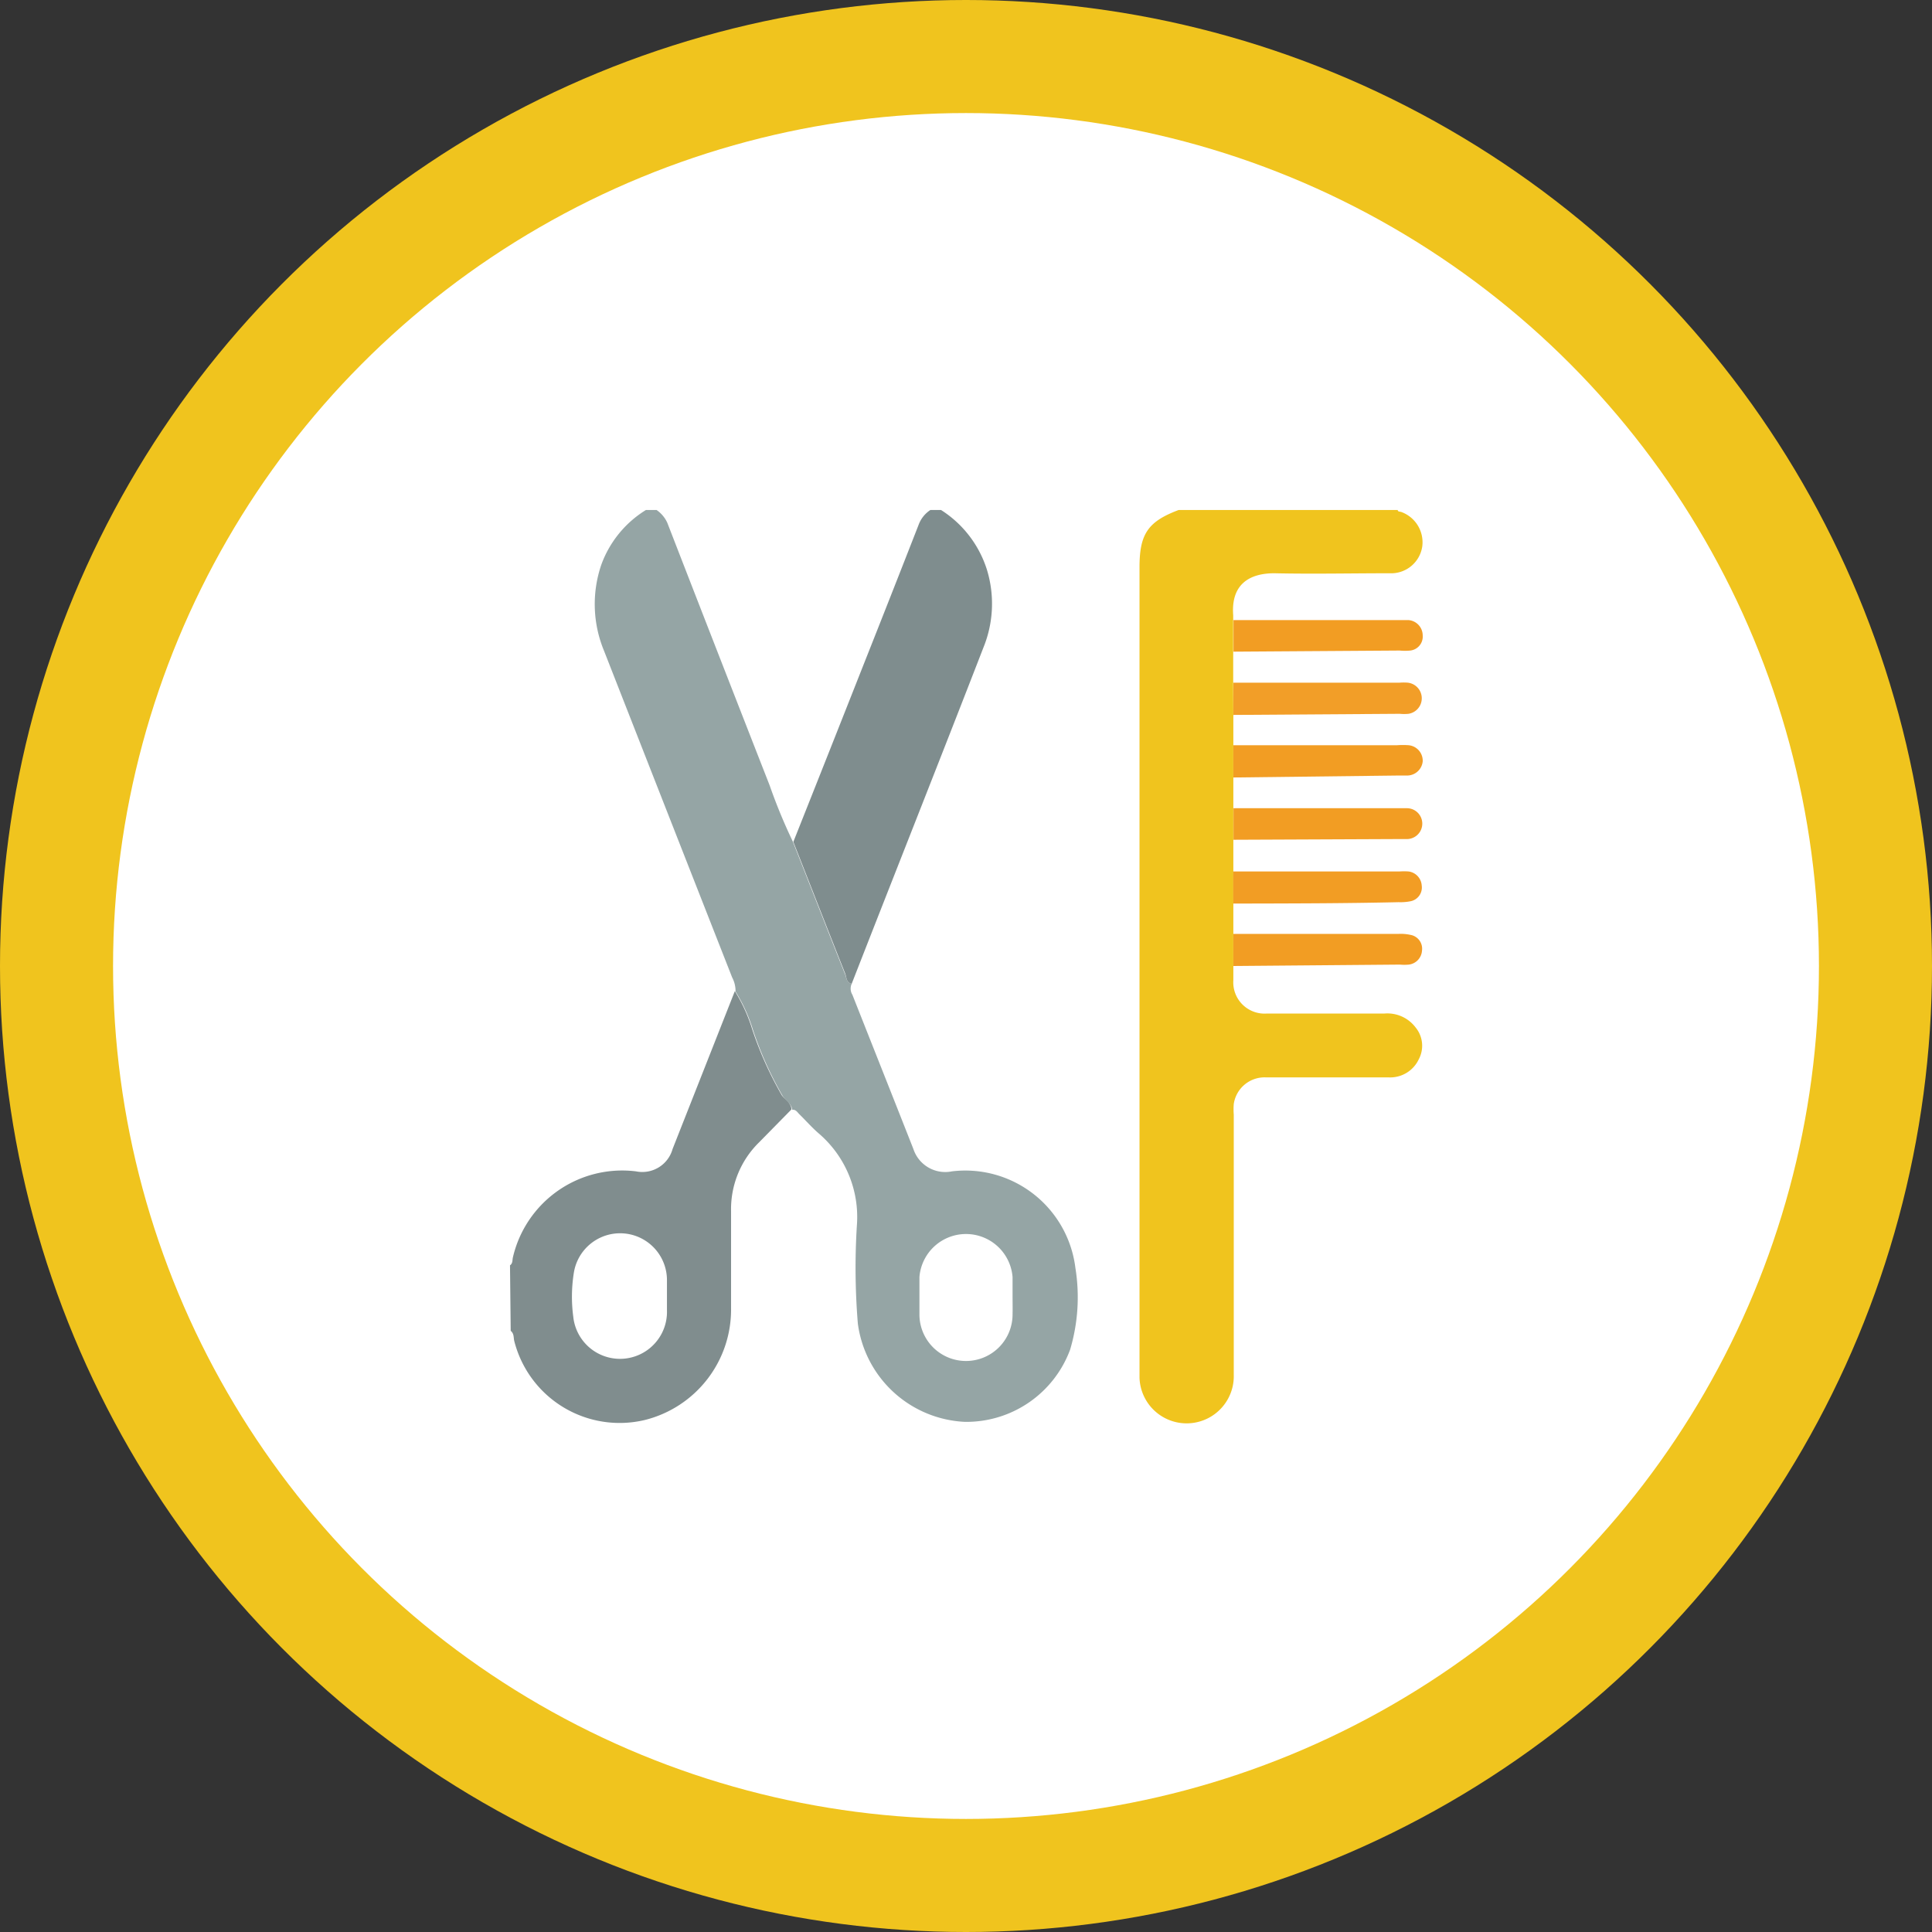
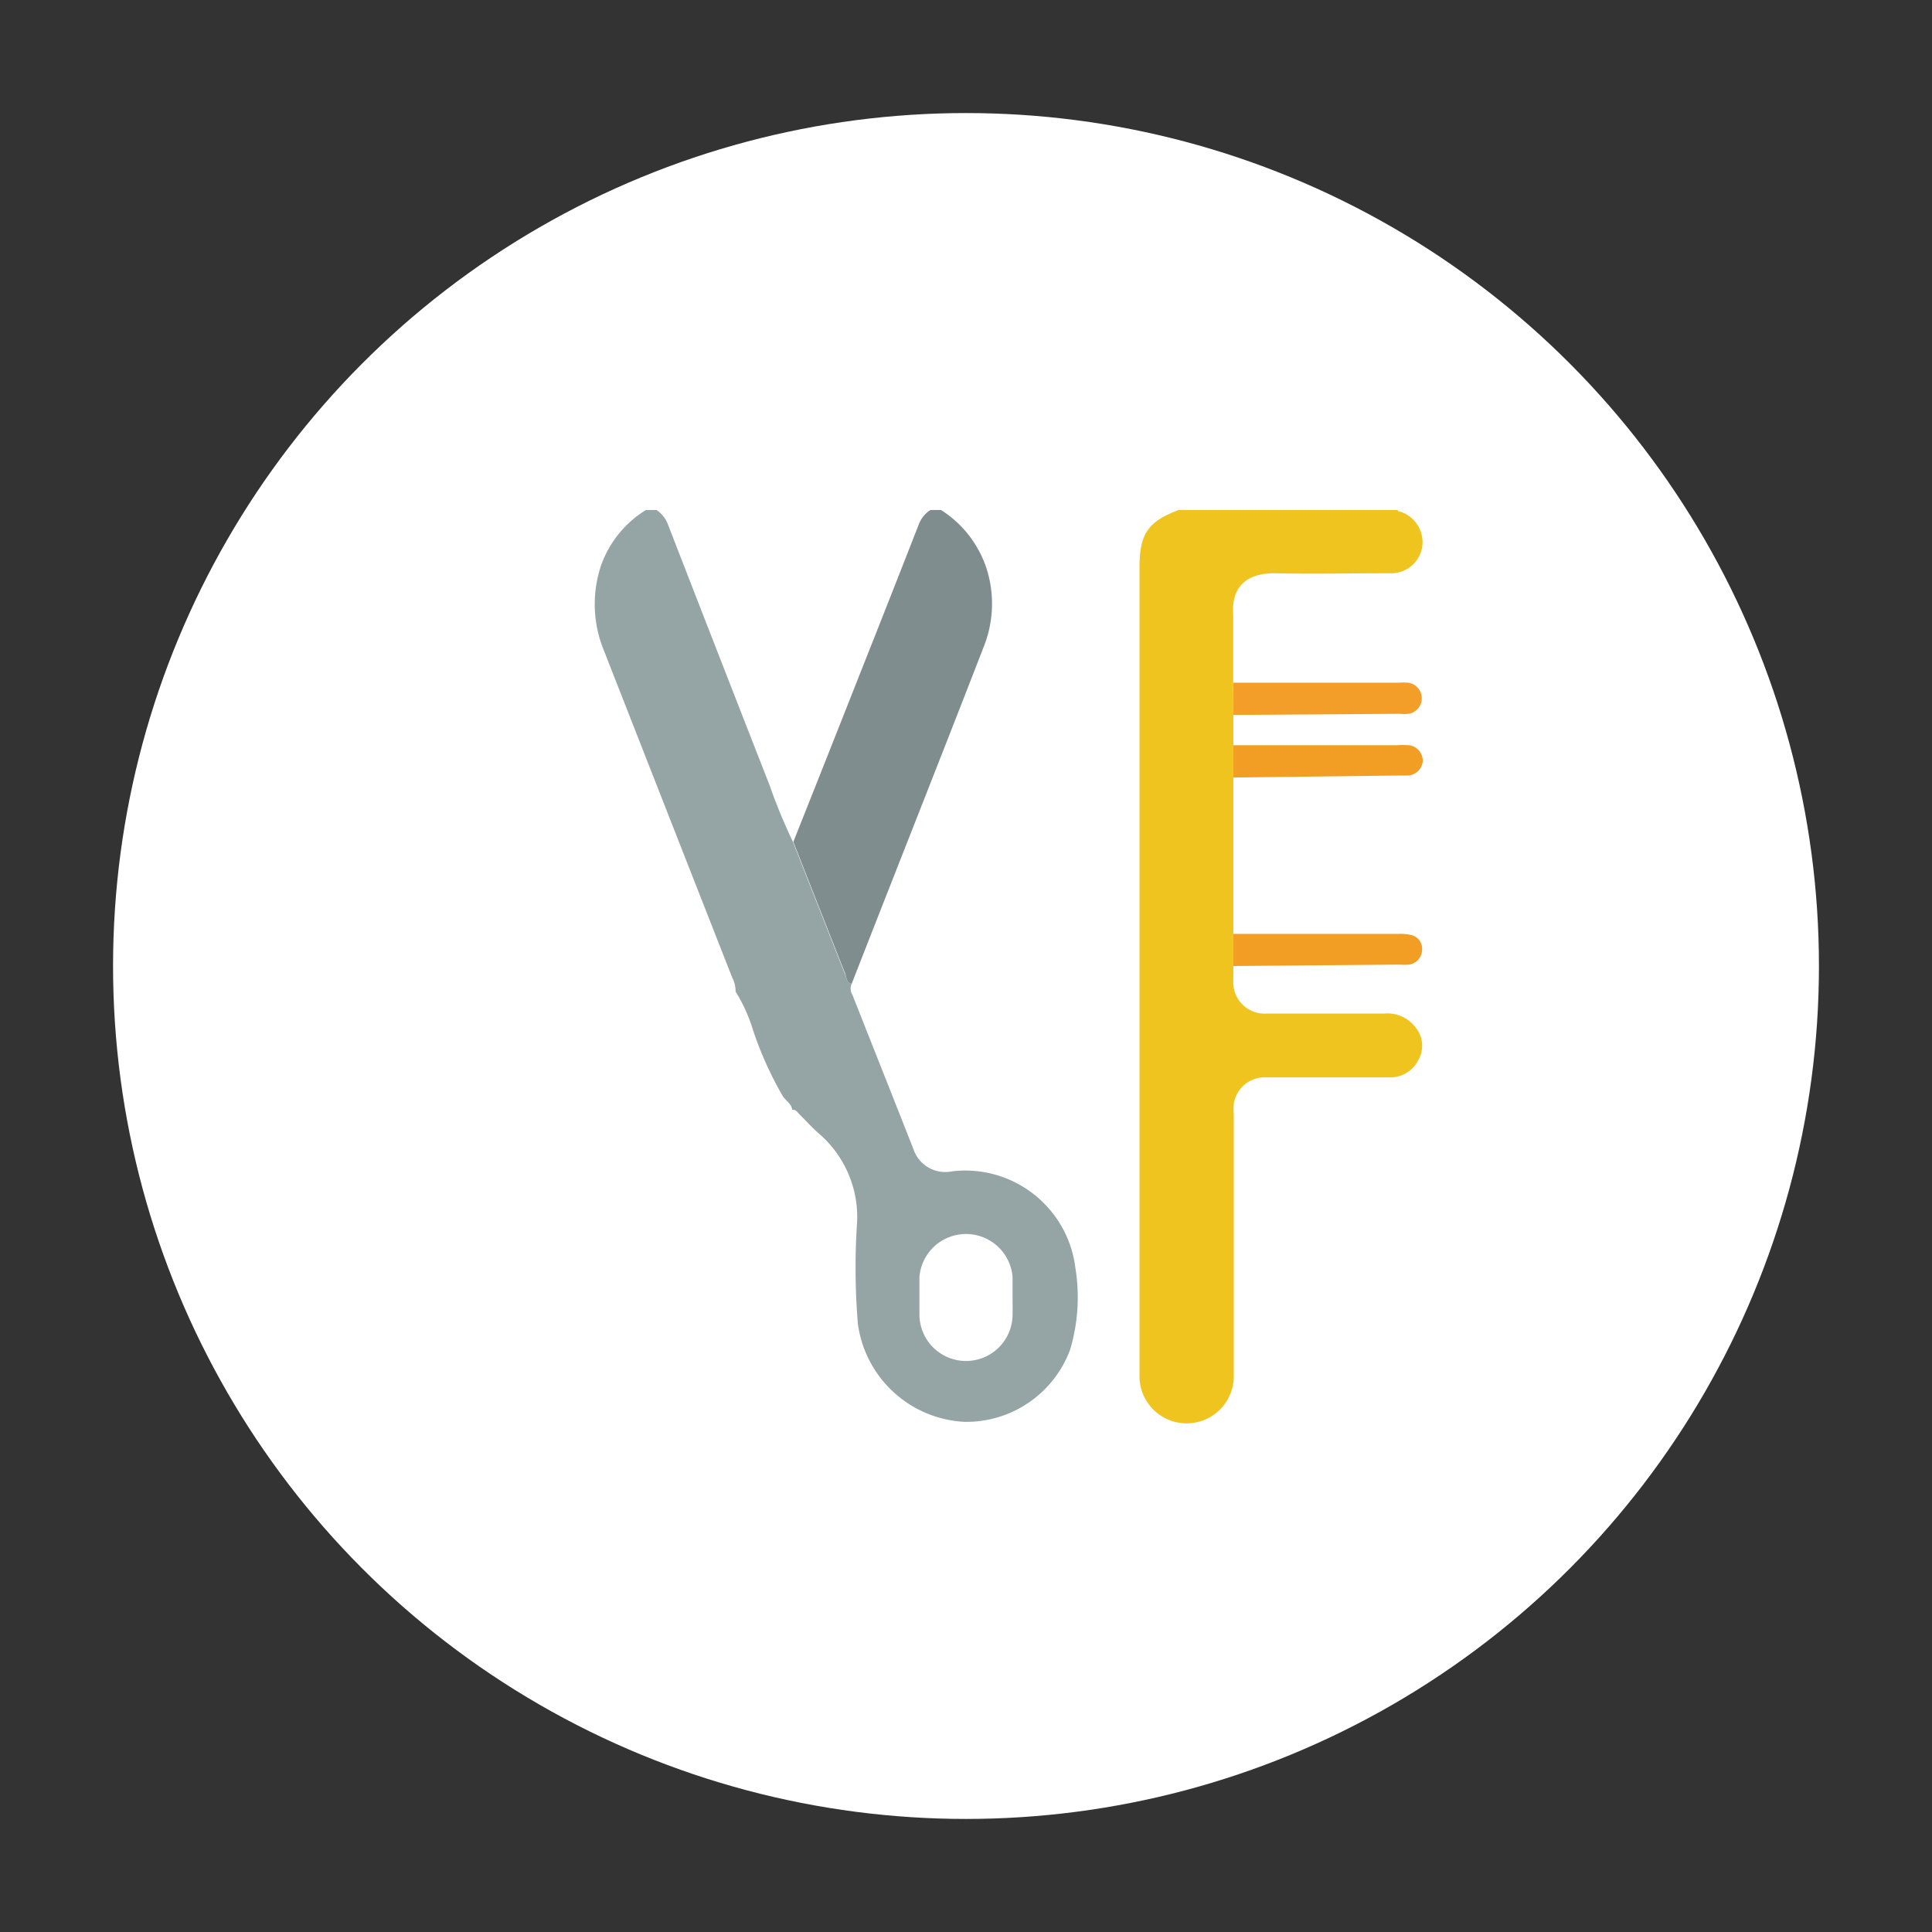
<svg xmlns="http://www.w3.org/2000/svg" id="fa9119ca-245a-475d-a88e-0e1ac071eb1c" data-name="Layer 1" viewBox="0 0 137.74 137.74">
  <rect x="0" y="0" width="137.74" height="137.74" fill="#333333" stroke="none" />
  <defs>
    <style>.b699e58a-8ade-43a5-a1eb-7bc372a25a54{fill:#f0c41e;}.f8d39aad-c1ce-41aa-9dd6-d4a3cbae1fb9{fill:#fff;}.a6dd4262-7ffa-49f5-b042-f482c05e1ef9{fill:#95a5a5;}.fd6c4304-dfda-417d-9784-d65343ef847e{fill:#808d8e;}.a7c1e094-221c-4db1-87e5-bf310ab916de{fill:#7f8d8e;}.b635add1-7996-4afa-bcc7-a247849026da{fill:#f29e28;}.e52fdbc5-b0d6-41f7-b954-3b654f6228b4{fill:#f29d24;}.b175995e-d730-4b58-99d8-9ba3d5b91182{fill:#f29d23;}</style>
  </defs>
-   <circle class="b699e58a-8ade-43a5-a1eb-7bc372a25a54" cx="68.87" cy="68.87" r="68.87" />
  <circle class="f8d39aad-c1ce-41aa-9dd6-d4a3cbae1fb9" cx="68.87" cy="68.87" r="60.81" />
  <path class="b699e58a-8ade-43a5-a1eb-7bc372a25a54" d="M94.06,57.1c0,.72,0,1.44,0,2.16s0,1.53,0,2.3v2.23c0,.75,0,1.5,0,2.25s0,1.48,0,2.22,0,1.53,0,2.29v2.17c0,.77,0,1.53,0,2.29,0,.32,0,.64,0,1a2.23,2.23,0,0,0,2.38,2.38c2.8,0,5.59,0,8.38,0a2.52,2.52,0,0,1,2.24,1,2.05,2.05,0,0,1,.22,2.26,2.25,2.25,0,0,1-2.17,1.29c-2.92,0-5.83,0-8.75,0a2.22,2.22,0,0,0-2.27,1.9,4.83,4.83,0,0,0,0,.76q0,9.27,0,18.54a3.36,3.36,0,0,1-6.72.21c0-.25,0-.5,0-.76V46.57c0-2.38.61-3.26,2.79-4.08h15.62c0,.13.16.11.25.14a2.3,2.3,0,0,1,1.5,2.45A2.24,2.24,0,0,1,105.21,47c-2.75,0-5.49.06-8.23,0-1.79,0-3.1.8-2.93,3,0,.15,0,.3,0,.45,0,.75,0,1.5,0,2.25s0,1.47,0,2.21Z" transform="translate(-6.13 -6.13)" />
  <path class="a6dd4262-7ffa-49f5-b042-f482c05e1ef9" d="M66.85,76.27a.83.83,0,0,0,.05.78c1.45,3.67,2.91,7.34,4.35,11A2.39,2.39,0,0,0,74,89.64a7.91,7.91,0,0,1,8.8,6.89,13.07,13.07,0,0,1-.38,5.83,7.89,7.89,0,0,1-7.5,5.14,8.08,8.08,0,0,1-7.63-7,48.66,48.66,0,0,1-.07-7,7.84,7.84,0,0,0-2.75-6.59c-.47-.41-.89-.89-1.35-1.34-.14-.14-.25-.35-.51-.32-.05-.44-.46-.63-.69-1a25.4,25.4,0,0,1-2.11-4.7,11.58,11.58,0,0,0-1.24-2.73,2.06,2.06,0,0,0-.24-1q-4.58-11.66-9.14-23.3A8.69,8.69,0,0,1,49,46.39a7.64,7.64,0,0,1,3.18-3.9h.76a2.23,2.23,0,0,1,.76.9Q57.34,52.77,61,62.12a39.16,39.16,0,0,0,1.65,4c1.23,3.12,2.45,6.25,3.69,9.37C66.49,75.78,66.44,76.18,66.85,76.27ZM78.32,98.51c0-.44,0-.88,0-1.33a3.33,3.33,0,0,0-6.64,0c0,.89,0,1.78,0,2.66a3.32,3.32,0,0,0,6.64,0C78.33,99.4,78.32,99,78.32,98.51Z" transform="translate(-6.13 -6.13)" />
-   <path class="fd6c4304-dfda-417d-9784-d65343ef847e" d="M42.49,96.34c.21-.14.16-.39.21-.58a8,8,0,0,1,8.77-6.12,2.24,2.24,0,0,0,2.61-1.59l4.44-11.26a11.58,11.58,0,0,1,1.24,2.73,25.4,25.4,0,0,0,2.11,4.7c.23.32.64.51.69,1l-2.31,2.35a6.67,6.67,0,0,0-2,4.89c0,2.3,0,4.61,0,6.91a8.11,8.11,0,0,1-6.16,8,7.75,7.75,0,0,1-9.29-5.61c-.07-.25,0-.54-.26-.75Zm11.19,2.22c0-.38,0-.76,0-1.14a3.34,3.34,0,0,0-6.63-.6A10.8,10.8,0,0,0,47,100a3.35,3.35,0,0,0,6.68-.47Z" transform="translate(-6.13 -6.13)" />
  <path class="a7c1e094-221c-4db1-87e5-bf310ab916de" d="M62.69,66.15q2.55-6.41,5.08-12.82,1.94-4.89,3.85-9.78a2.15,2.15,0,0,1,.84-1.06h.76a7.83,7.83,0,0,1,3.26,4.22,8.27,8.27,0,0,1-.15,5.36C73.2,60.15,70,68.2,66.85,76.27c-.41-.09-.36-.49-.47-.75C65.14,72.4,63.92,69.27,62.69,66.15Z" transform="translate(-6.13 -6.13)" />
  <path class="b635add1-7996-4afa-bcc7-a247849026da" d="M94.06,57.1V54.8l11.86,0a3.6,3.6,0,0,1,.57,0,1.12,1.12,0,0,1,.06,2.22,3.29,3.29,0,0,1-.63,0Z" transform="translate(-6.13 -6.13)" />
-   <path class="e52fdbc5-b0d6-41f7-b954-3b654f6228b4" d="M94.05,70.55c0-.76,0-1.53,0-2.29h11.86a4.56,4.56,0,0,1,.64,0,1.08,1.08,0,0,1,.94,1,1,1,0,0,1-.83,1.13,3.69,3.69,0,0,1-.82.06C101.92,70.54,98,70.54,94.05,70.55Z" transform="translate(-6.13 -6.13)" />
  <path class="b175995e-d730-4b58-99d8-9ba3d5b91182" d="M94.06,75c0-.76,0-1.52,0-2.29l11.8,0a3.17,3.17,0,0,1,.82.07,1,1,0,0,1,.83,1.12,1.07,1.07,0,0,1-.94,1,3.43,3.43,0,0,1-.64,0Z" transform="translate(-6.13 -6.13)" />
  <path class="b175995e-d730-4b58-99d8-9ba3d5b91182" d="M94.06,61.56c0-.77,0-1.53,0-2.3l11.67,0a5.7,5.7,0,0,1,.83,0,1.11,1.11,0,0,1,1,1.16,1.12,1.12,0,0,1-1.07,1h-.63Z" transform="translate(-6.13 -6.13)" />
-   <path class="b175995e-d730-4b58-99d8-9ba3d5b91182" d="M94.07,66c0-.75,0-1.5,0-2.25h12.36a1.1,1.1,0,0,1,0,2.2c-.23,0-.47,0-.7,0Z" transform="translate(-6.13 -6.13)" />
-   <path class="b175995e-d730-4b58-99d8-9ba3d5b91182" d="M94.07,52.59c0-.75,0-1.5,0-2.25h11.86c.21,0,.42,0,.63,0a1.1,1.1,0,0,1,1,1.09,1,1,0,0,1-.89,1.08,3.74,3.74,0,0,1-.75,0Z" transform="translate(-6.13 -6.13)" />
</svg>